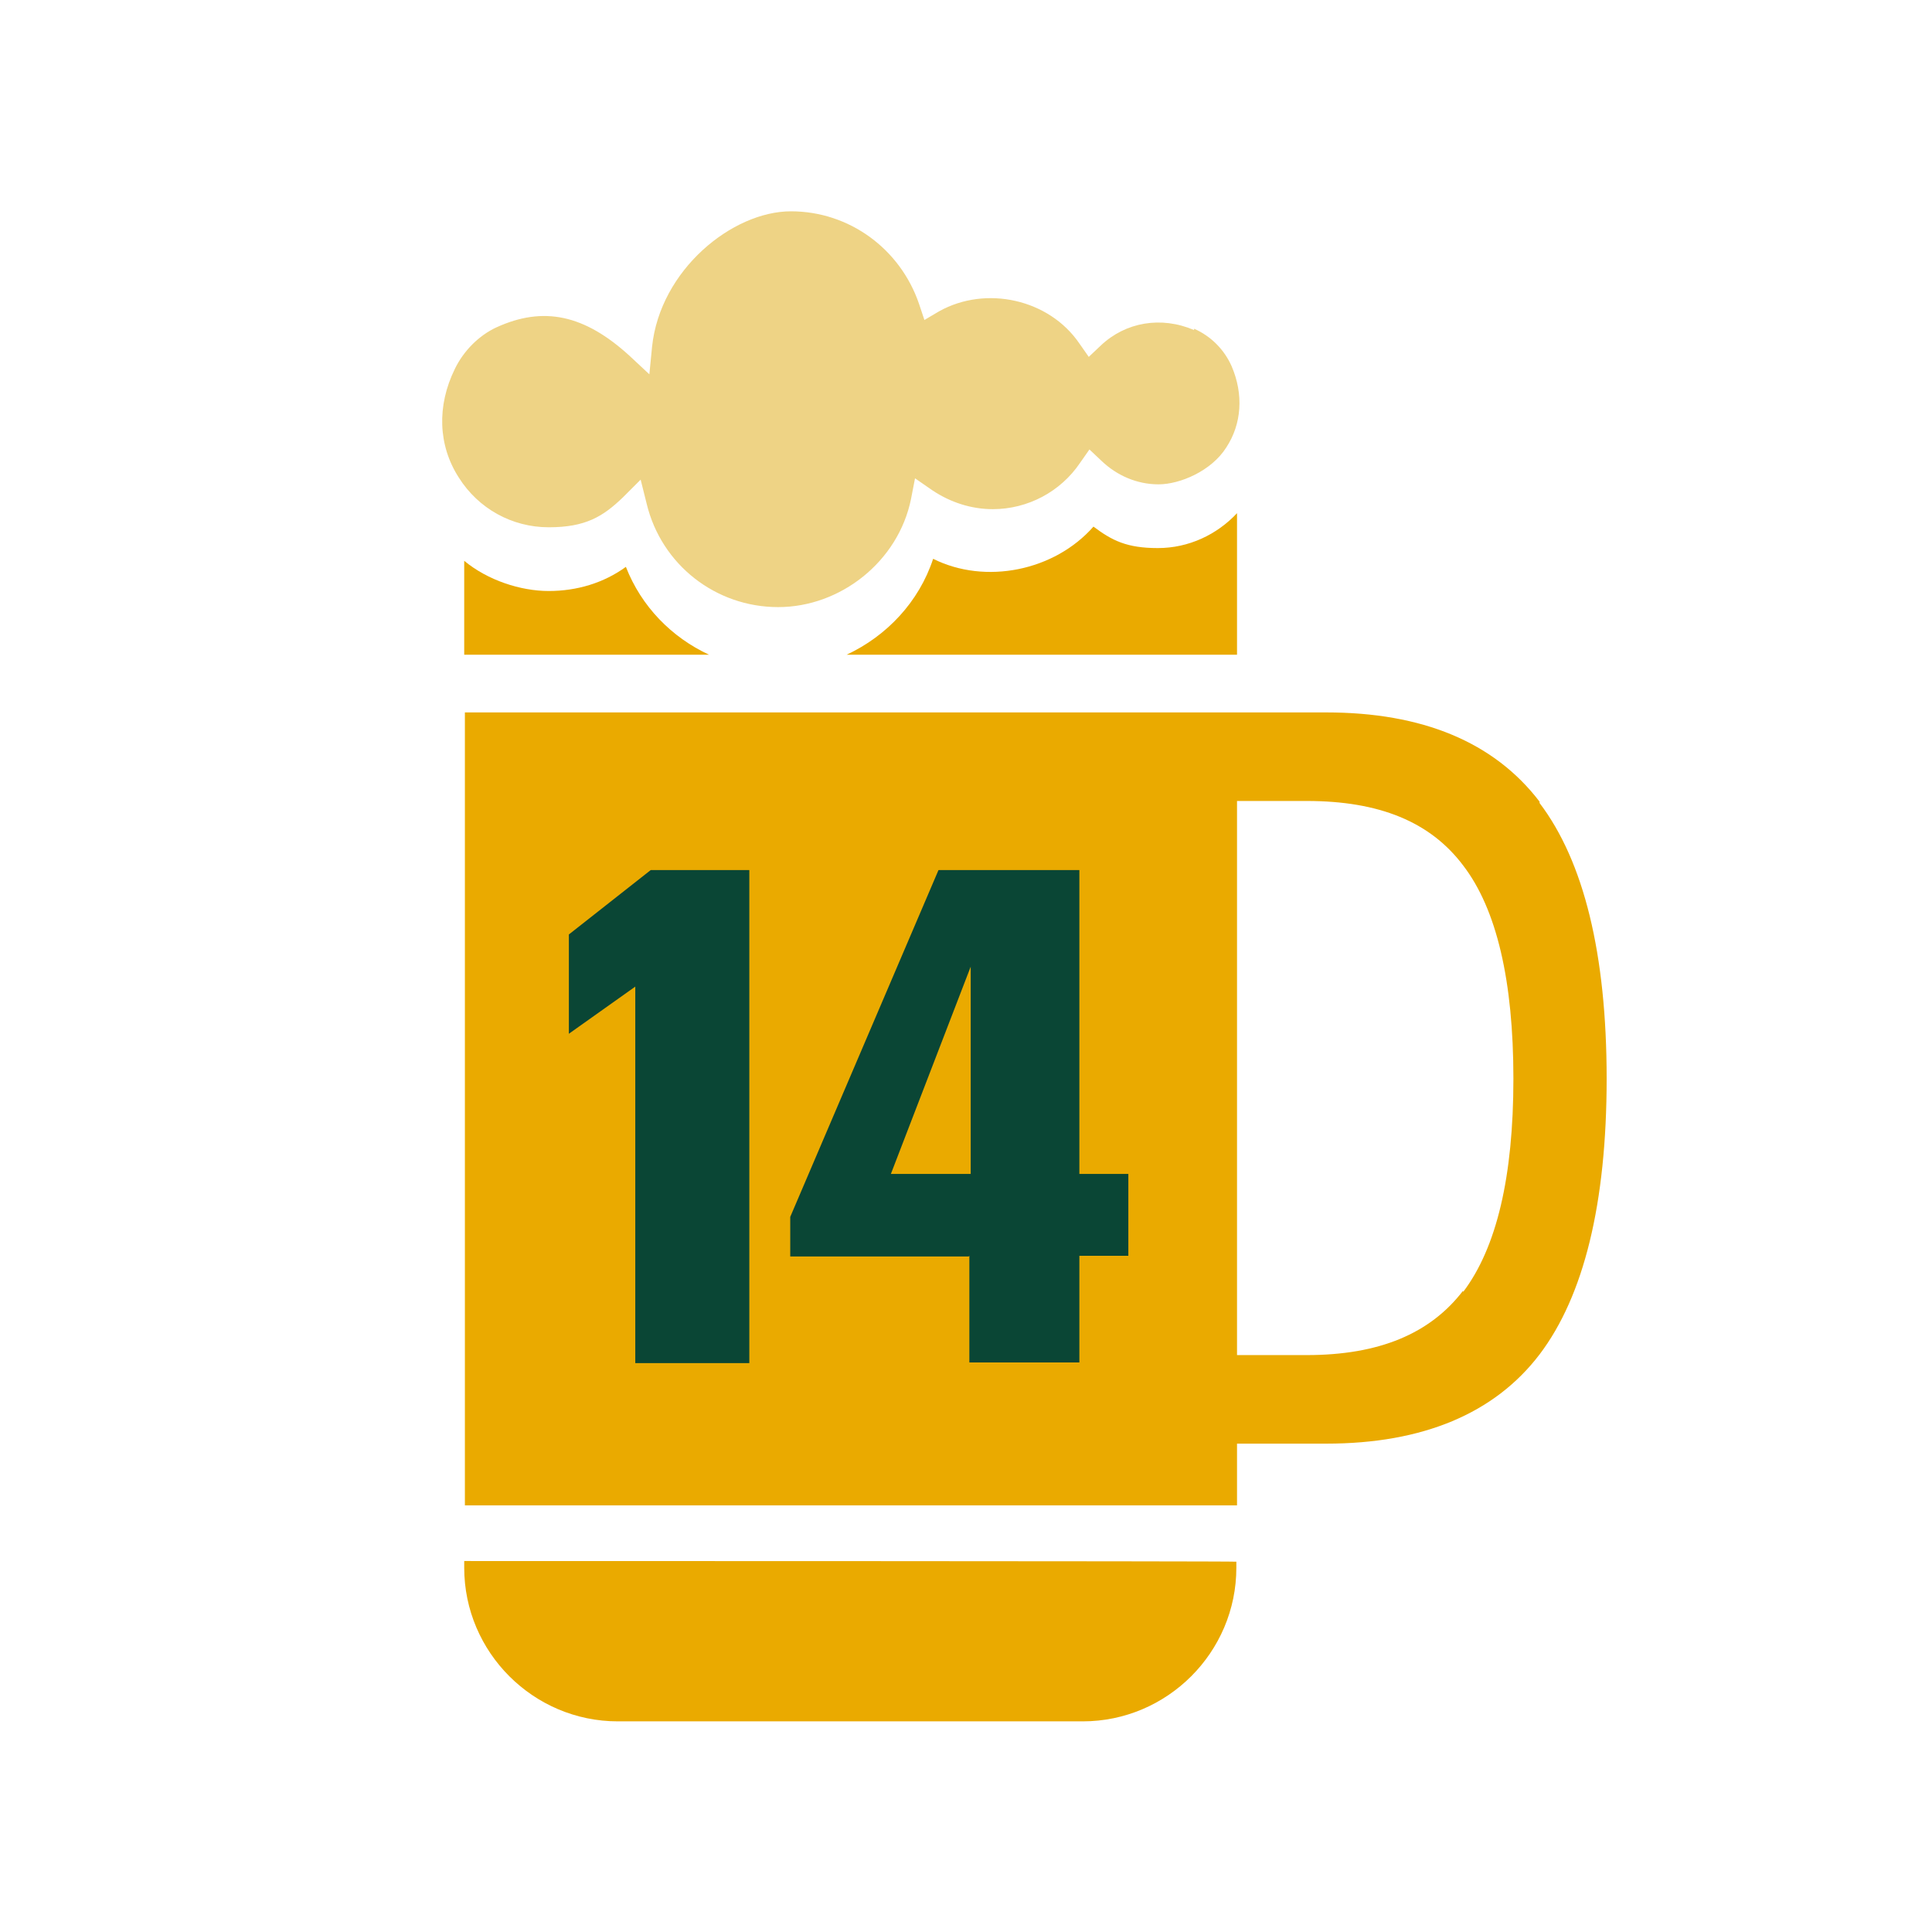
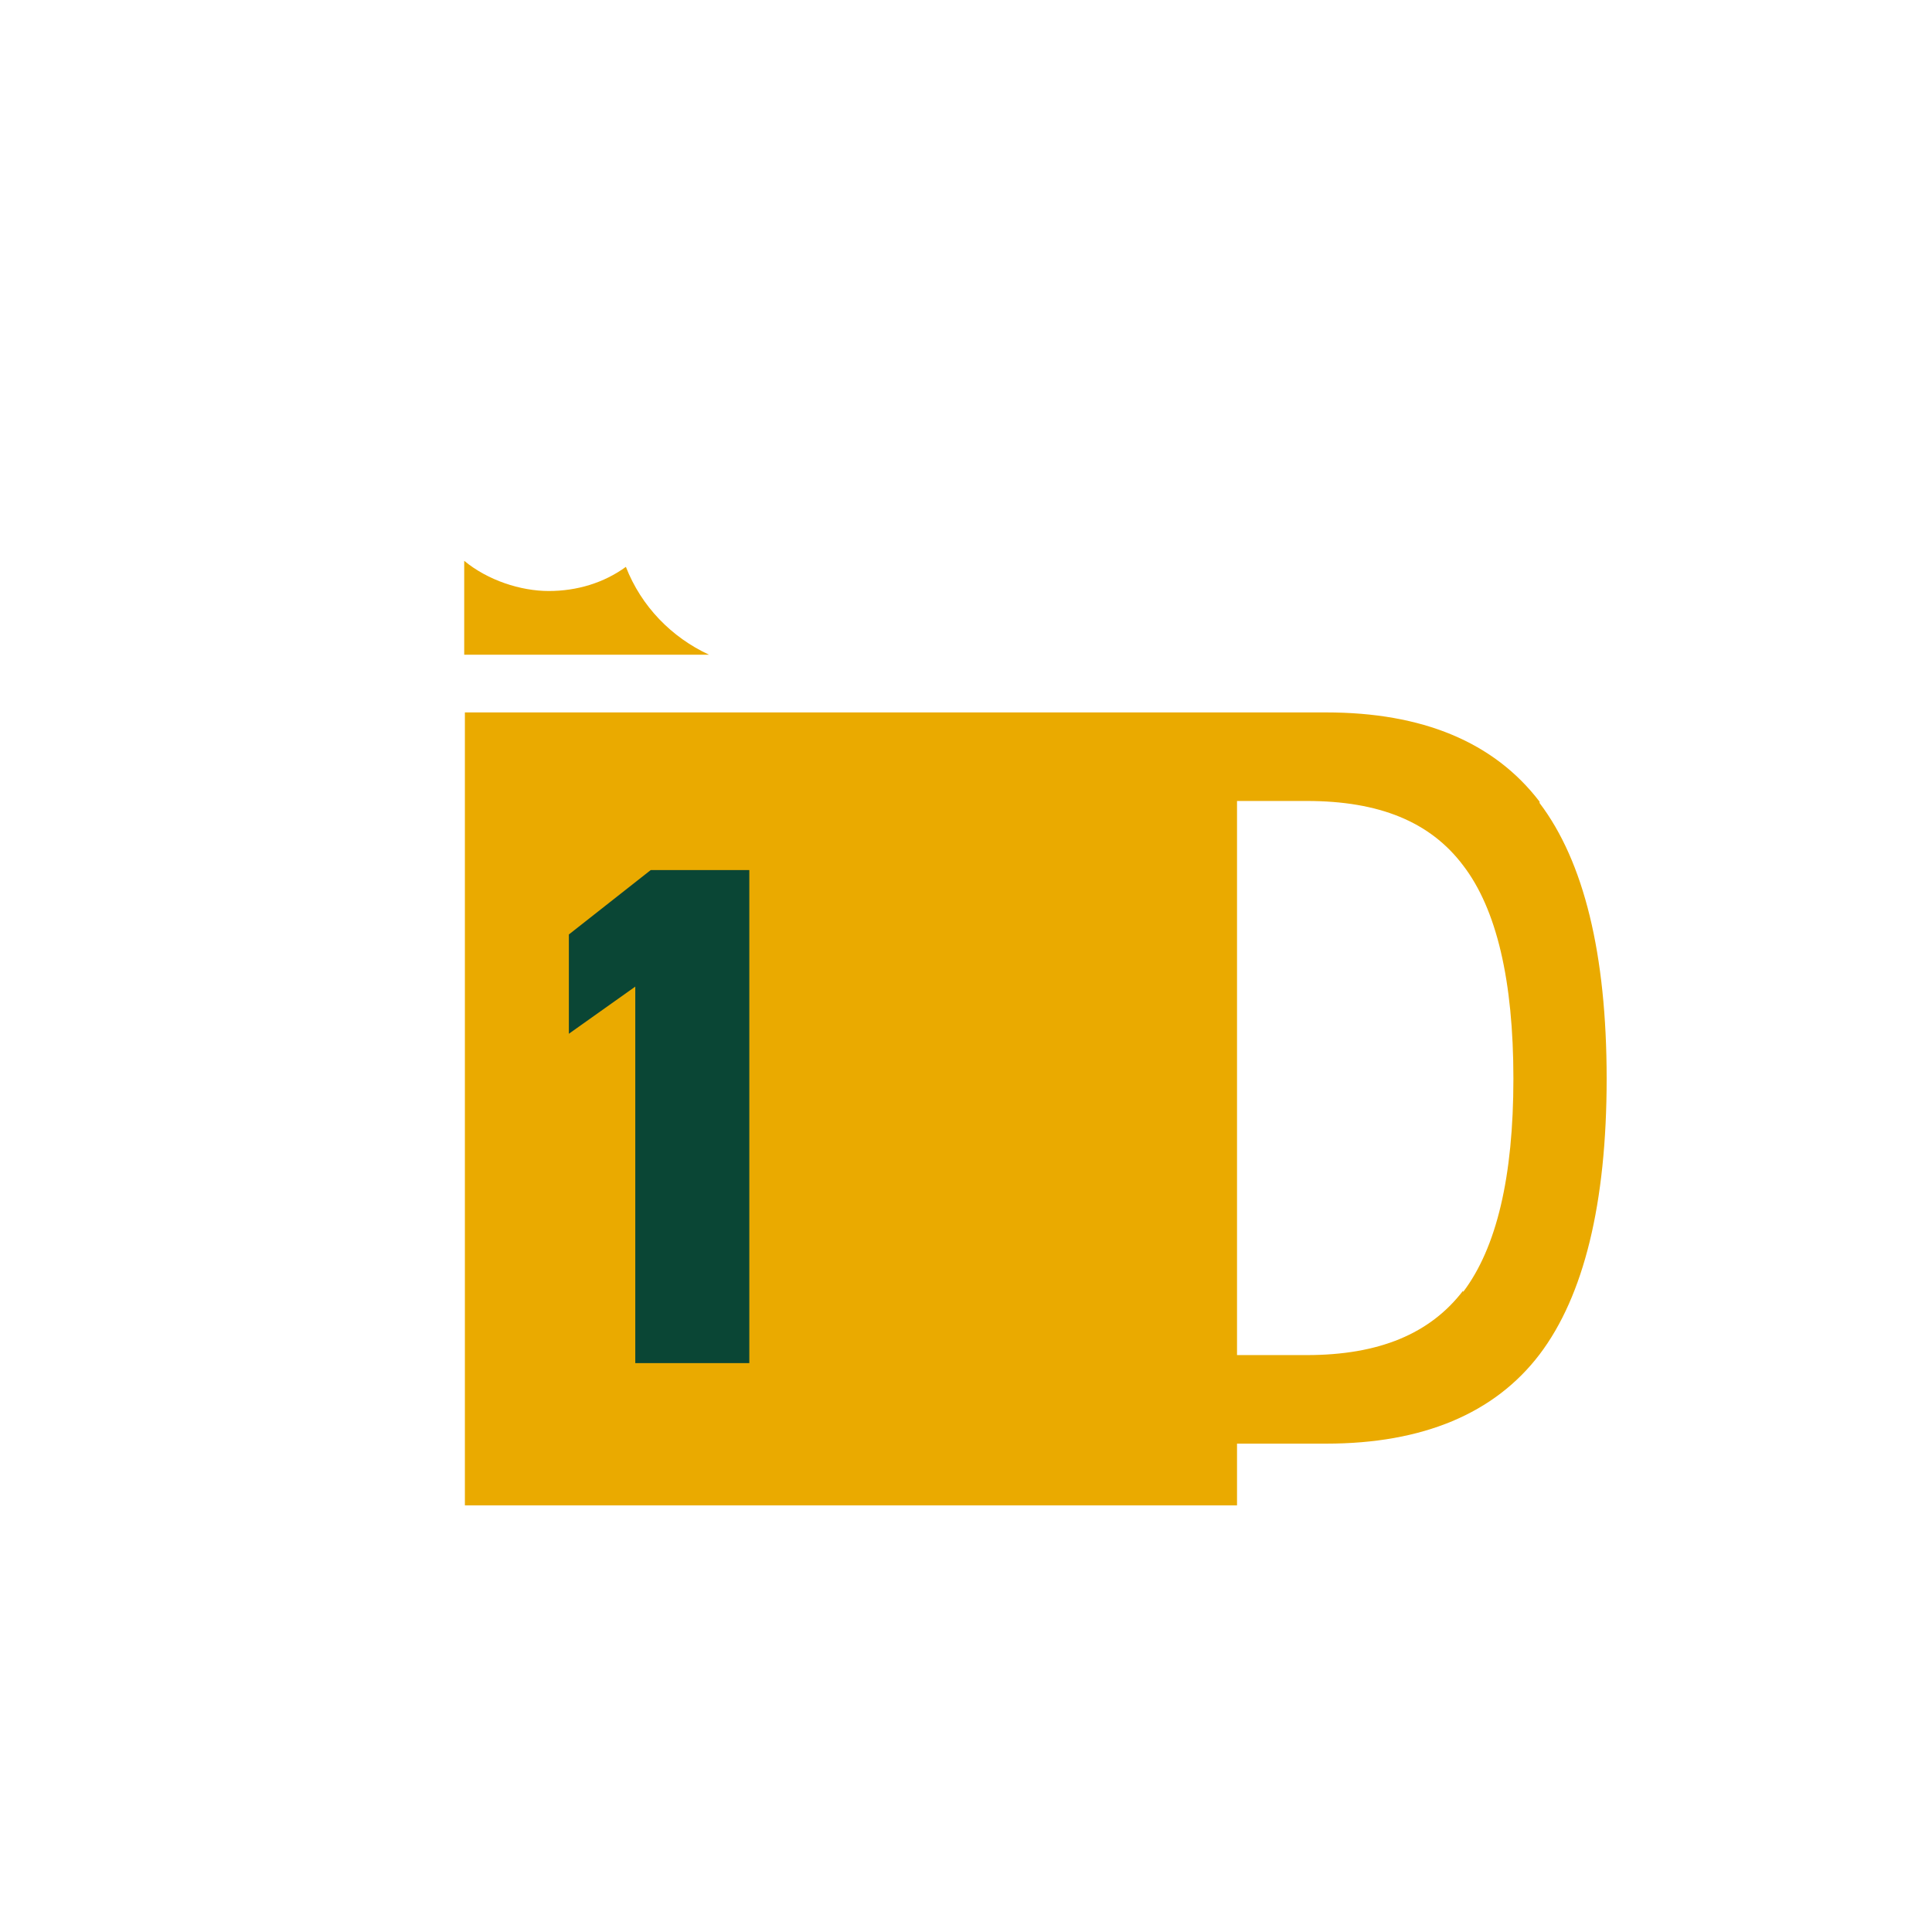
<svg xmlns="http://www.w3.org/2000/svg" id="Isolation_Mode" data-name="Isolation Mode" version="1.1" viewBox="0 0 288 288">
  <defs>
    <style>
      .cls-1 {
        fill: #eaaa00;
      }

      .cls-1, .cls-2, .cls-3 {
        stroke-width: 0px;
      }

      .cls-2 {
        fill: #eed385;
      }

      .cls-3 {
        fill: #0a4635;
      }

      .cls-4 {
        isolation: isolate;
      }
    </style>
  </defs>
-   <path class="cls-2" d="M178,49.2c-4.9-2.1-10.2-1.2-13.9,2.3l-1.8,1.7-1.4-2c-4.5-6.6-13.9-8.7-20.9-4.8l-2.2,1.3-.8-2.4c-2.8-8.2-10.4-13.8-19.1-13.8s-19.5,8.7-20.7,20.2l-.4,4.1-3-2.8c-6.7-6.1-12.8-7.4-19.8-4.2-2.6,1.2-4.9,3.5-6.2,6.2-2.7,5.5-2.5,11.4.6,16.2,2.9,4.6,7.9,7.4,13.4,7.4s8.1-1.6,11.1-4.5l2.6-2.6.9,3.6c2.2,9.1,10.3,15.4,19.6,15.4s17.9-6.8,19.8-16.1l.6-3.1,2.6,1.8c2.7,1.8,5.8,2.8,9,2.8,5.2,0,10.1-2.6,13-6.9l1.4-2,1.8,1.7c2.3,2.2,5.3,3.5,8.5,3.5s7.9-2,10.1-5.5c2.3-3.5,2.6-7.9.8-12.1-1.1-2.5-3.1-4.5-5.6-5.6v.2Z" />
  <g>
-     <path class="cls-1" d="M184.4,95.9v-19.4c-3,3.2-7.2,5.2-11.8,5.2s-6.8-1.1-9.6-3.2c-5.8,6.6-16.1,8.7-23.9,4.8-2.1,6.4-6.9,11.5-12.9,14.3h58.2v-1.7Z" />
    <path class="cls-1" d="M93.3,84.5c-3.3,2.4-7.3,3.6-11.5,3.6s-9.1-1.6-12.6-4.5v14h36.5c-5.6-2.6-10.1-7.2-12.4-13.1Z" />
-     <path class="cls-1" d="M69.2,232.8v.9c0,12.6,10.3,22.9,22.9,22.9h69.3c12.6,0,22.9-10.3,22.9-22.9v-.9h0c0-.1-115.1-.1-115.1-.1h0Z" />
    <path class="cls-1" d="M229.5,119.5c-6.8-8.9-17.5-13.3-31.8-13.3H69.3v118.2h115.1v-9.2h13.3c14.4,0,25.1-4.5,31.8-13.3,6.6-8.7,10-22.5,10-41.1s-3.4-32.4-10-41.1v-.2ZM218.1,192.4c-4.9,6.4-12.5,9.6-23.3,9.6h-10.4v-82.6h10.4c10.8,0,18.4,3.1,23.3,9.6,5,6.5,7.5,17.2,7.5,31.8s-2.5,25.2-7.5,31.8v-.2Z" />
  </g>
  <g class="cls-4">
    <g class="cls-4">
      <path class="cls-3" d="M94.8,147l-10,7.1v-14.8l12.2-9.6h14.7v73.5h-17v-56.2Z" />
-       <path class="cls-3" d="M144.4,187.3h-26.6v-5.9l22.1-51.7h21v45.3h7.3v12.2h-7.3v15.9h-16.4v-15.9ZM144.7,175v-30.9l-11.9,30.9h11.9Z" />
    </g>
  </g>
</svg>